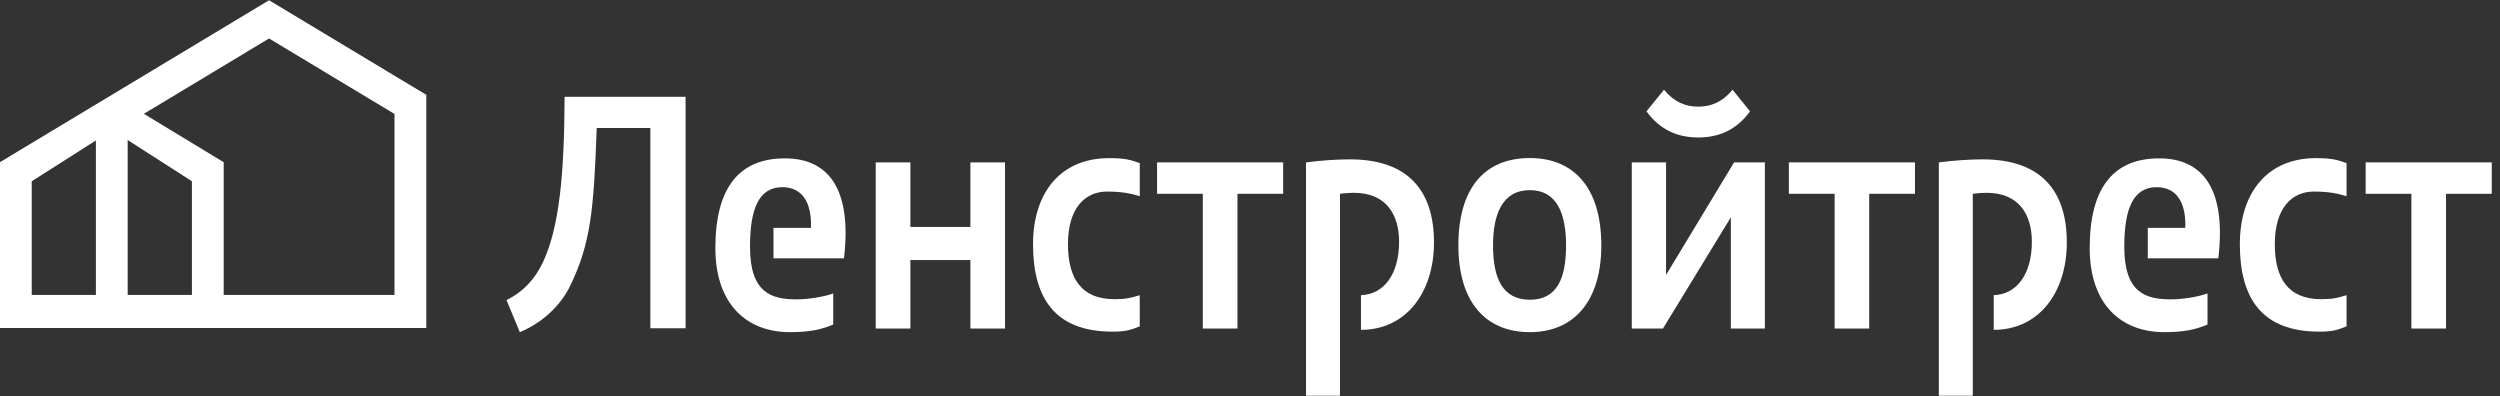
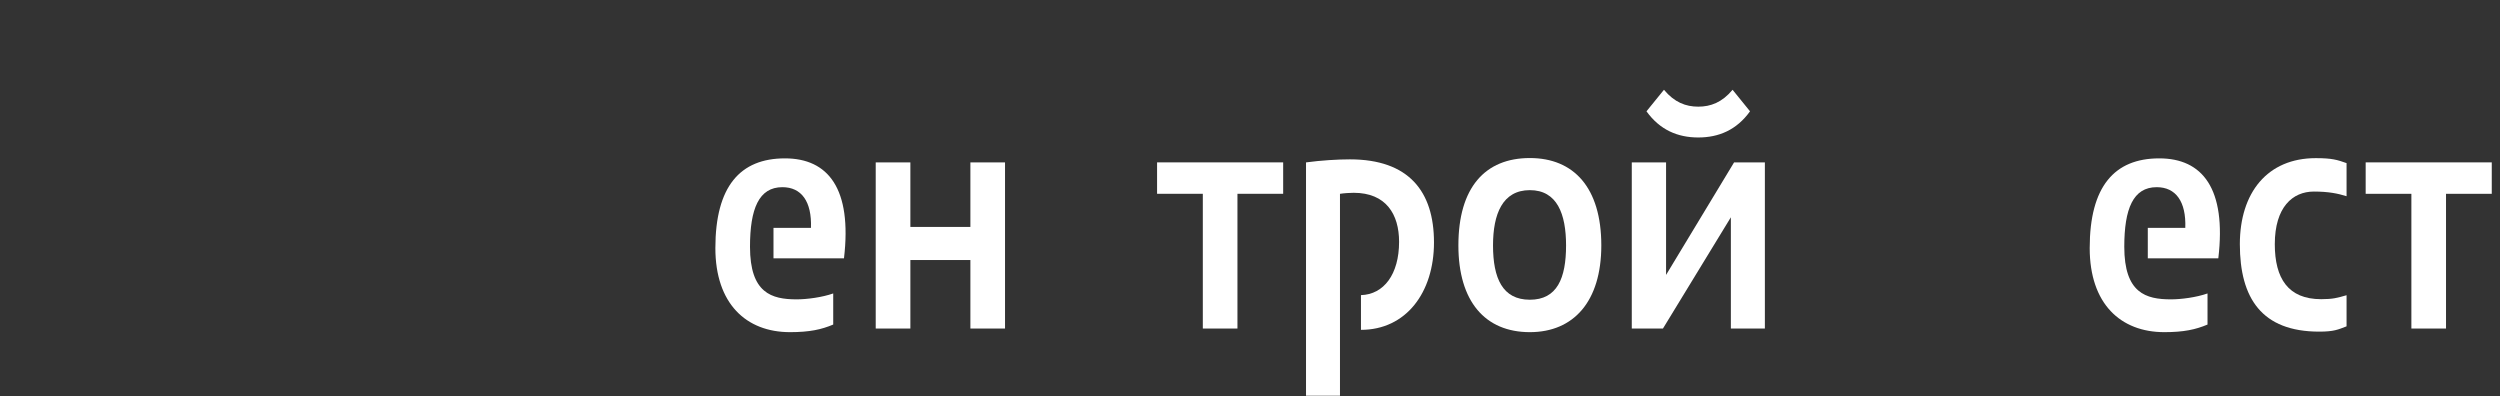
<svg xmlns="http://www.w3.org/2000/svg" width="101" height="16" viewBox="0 0 101 16" fill="none">
  <rect x="0" y="0" width="101" height="16" fill="#333333" stroke="none" />
  <path d="M54.535 6.438C54.046 6.438 53.379 6.478 52.763 6.561V15.989H54.135V7.83C54.29 7.804 54.56 7.789 54.69 7.789C55.997 7.789 56.523 8.659 56.523 9.769C56.523 11.08 55.908 11.896 54.983 11.923V13.326C56.805 13.326 57.933 11.816 57.933 9.795C57.933 7.736 56.919 6.438 54.535 6.438Z" fill="white" />
  <path d="M46.746 7.829H48.594V13.273H49.993V7.829H51.84V6.56H46.746V7.829Z" fill="white" />
-   <path d="M41.735 9.866C41.735 12.047 42.62 13.398 44.942 13.398C45.532 13.398 45.7 13.317 46.046 13.184V11.927C45.673 12.034 45.495 12.087 45.02 12.087C43.686 12.087 43.146 11.245 43.146 9.866C43.146 8.369 43.865 7.739 44.725 7.739C45.328 7.739 45.7 7.82 46.046 7.927V6.59C45.673 6.457 45.455 6.389 44.802 6.389C42.851 6.389 41.735 7.779 41.735 9.866Z" fill="white" />
  <path d="M39.204 9.168H36.779V6.561H35.379V13.273H36.779V10.505H39.204V13.273H40.603V6.561H39.204V9.168Z" fill="white" />
  <path d="M31.711 6.398C29.901 6.398 28.901 7.533 28.901 10.022C28.901 12.27 30.146 13.419 31.916 13.419C32.711 13.419 33.187 13.312 33.662 13.112V11.855C33.212 12.014 32.596 12.094 32.185 12.094C31.171 12.094 30.3 11.841 30.3 9.969C30.3 8.432 30.659 7.562 31.608 7.562C32.378 7.562 32.801 8.137 32.763 9.207H31.249V10.437H34.097C34.43 7.615 33.455 6.398 31.711 6.398Z" fill="white" />
-   <path d="M21.976 10.504C21.593 11.361 21.04 11.841 20.463 12.123L21.001 13.419C21.809 13.084 22.619 12.431 23.054 11.508C23.864 9.824 23.992 8.459 24.107 5.17H26.274V13.261H27.698V3.912H22.81C22.798 7.147 22.58 9.141 21.976 10.504Z" fill="white" />
  <path d="M87.234 6.398C85.423 6.398 84.424 7.533 84.424 10.022C84.424 12.27 85.668 13.419 87.439 13.419C88.234 13.419 88.708 13.312 89.184 13.112V11.855C88.735 12.014 88.12 12.094 87.707 12.094C86.694 12.094 85.821 11.841 85.821 9.969C85.821 8.432 86.18 7.562 87.13 7.562C87.9 7.562 88.324 8.137 88.286 9.207H86.771V10.437H89.62C89.954 7.615 88.978 6.398 87.234 6.398Z" fill="white" />
  <path d="M90.49 9.866C90.49 12.047 91.375 13.398 93.697 13.398C94.288 13.398 94.455 13.317 94.801 13.184V11.927C94.429 12.034 94.249 12.087 93.775 12.087C92.44 12.087 91.902 11.245 91.902 9.866C91.902 8.369 92.62 7.739 93.481 7.739C94.083 7.739 94.455 7.82 94.801 7.927V6.59C94.429 6.457 94.21 6.389 93.557 6.389C91.606 6.389 90.49 7.779 90.49 9.866Z" fill="white" />
  <path d="M61.806 6.385C59.997 6.385 58.919 7.576 58.919 9.915C58.919 12.176 59.997 13.419 61.806 13.419C63.577 13.419 64.693 12.176 64.693 9.915C64.693 7.576 63.577 6.385 61.806 6.385ZM61.806 12.109C60.702 12.109 60.318 11.241 60.318 9.915C60.318 8.646 60.702 7.682 61.806 7.682C62.909 7.682 63.269 8.646 63.269 9.915C63.269 11.241 62.909 12.109 61.806 12.109Z" fill="white" />
  <path d="M100.667 6.56H95.573V7.83H97.42V13.273H98.819V7.83H100.667V6.56Z" fill="white" />
-   <path d="M80.099 6.438C79.611 6.438 78.946 6.478 78.329 6.561V15.989H79.701V7.83C79.884 7.804 80.068 7.79 80.253 7.789C81.562 7.789 82.087 8.659 82.087 9.769C82.087 11.08 81.473 11.896 80.547 11.923V13.326C82.371 13.326 83.499 11.816 83.499 9.795C83.499 7.736 82.486 6.438 80.099 6.438Z" fill="white" />
-   <path d="M72.27 7.829H74.119V13.273H75.516V7.829H77.365V6.56H72.27V7.829Z" fill="white" />
-   <path d="M17.223 13.252V3.832L10.869 0.01L0 6.551V13.252H17.223ZM7.753 11.914H5.158V5.657L7.753 7.323V11.914ZM1.282 11.914V7.323L3.874 5.674V11.914H1.282ZM15.938 11.914H9.037V6.554L5.812 4.598L10.869 1.554L15.938 4.604V11.914Z" fill="white" />
  <path d="M67.309 11.107V6.56H65.924V13.273H67.183L69.927 8.778V13.273H71.301V6.56H70.057L67.309 11.107Z" fill="white" />
  <path d="M69.996 3.627C69.572 4.137 69.112 4.309 68.61 4.309C68.108 4.309 67.647 4.137 67.224 3.627L66.518 4.497C67.057 5.247 67.775 5.554 68.61 5.554C69.445 5.554 70.162 5.247 70.701 4.497L69.996 3.627Z" fill="white" />
</svg>